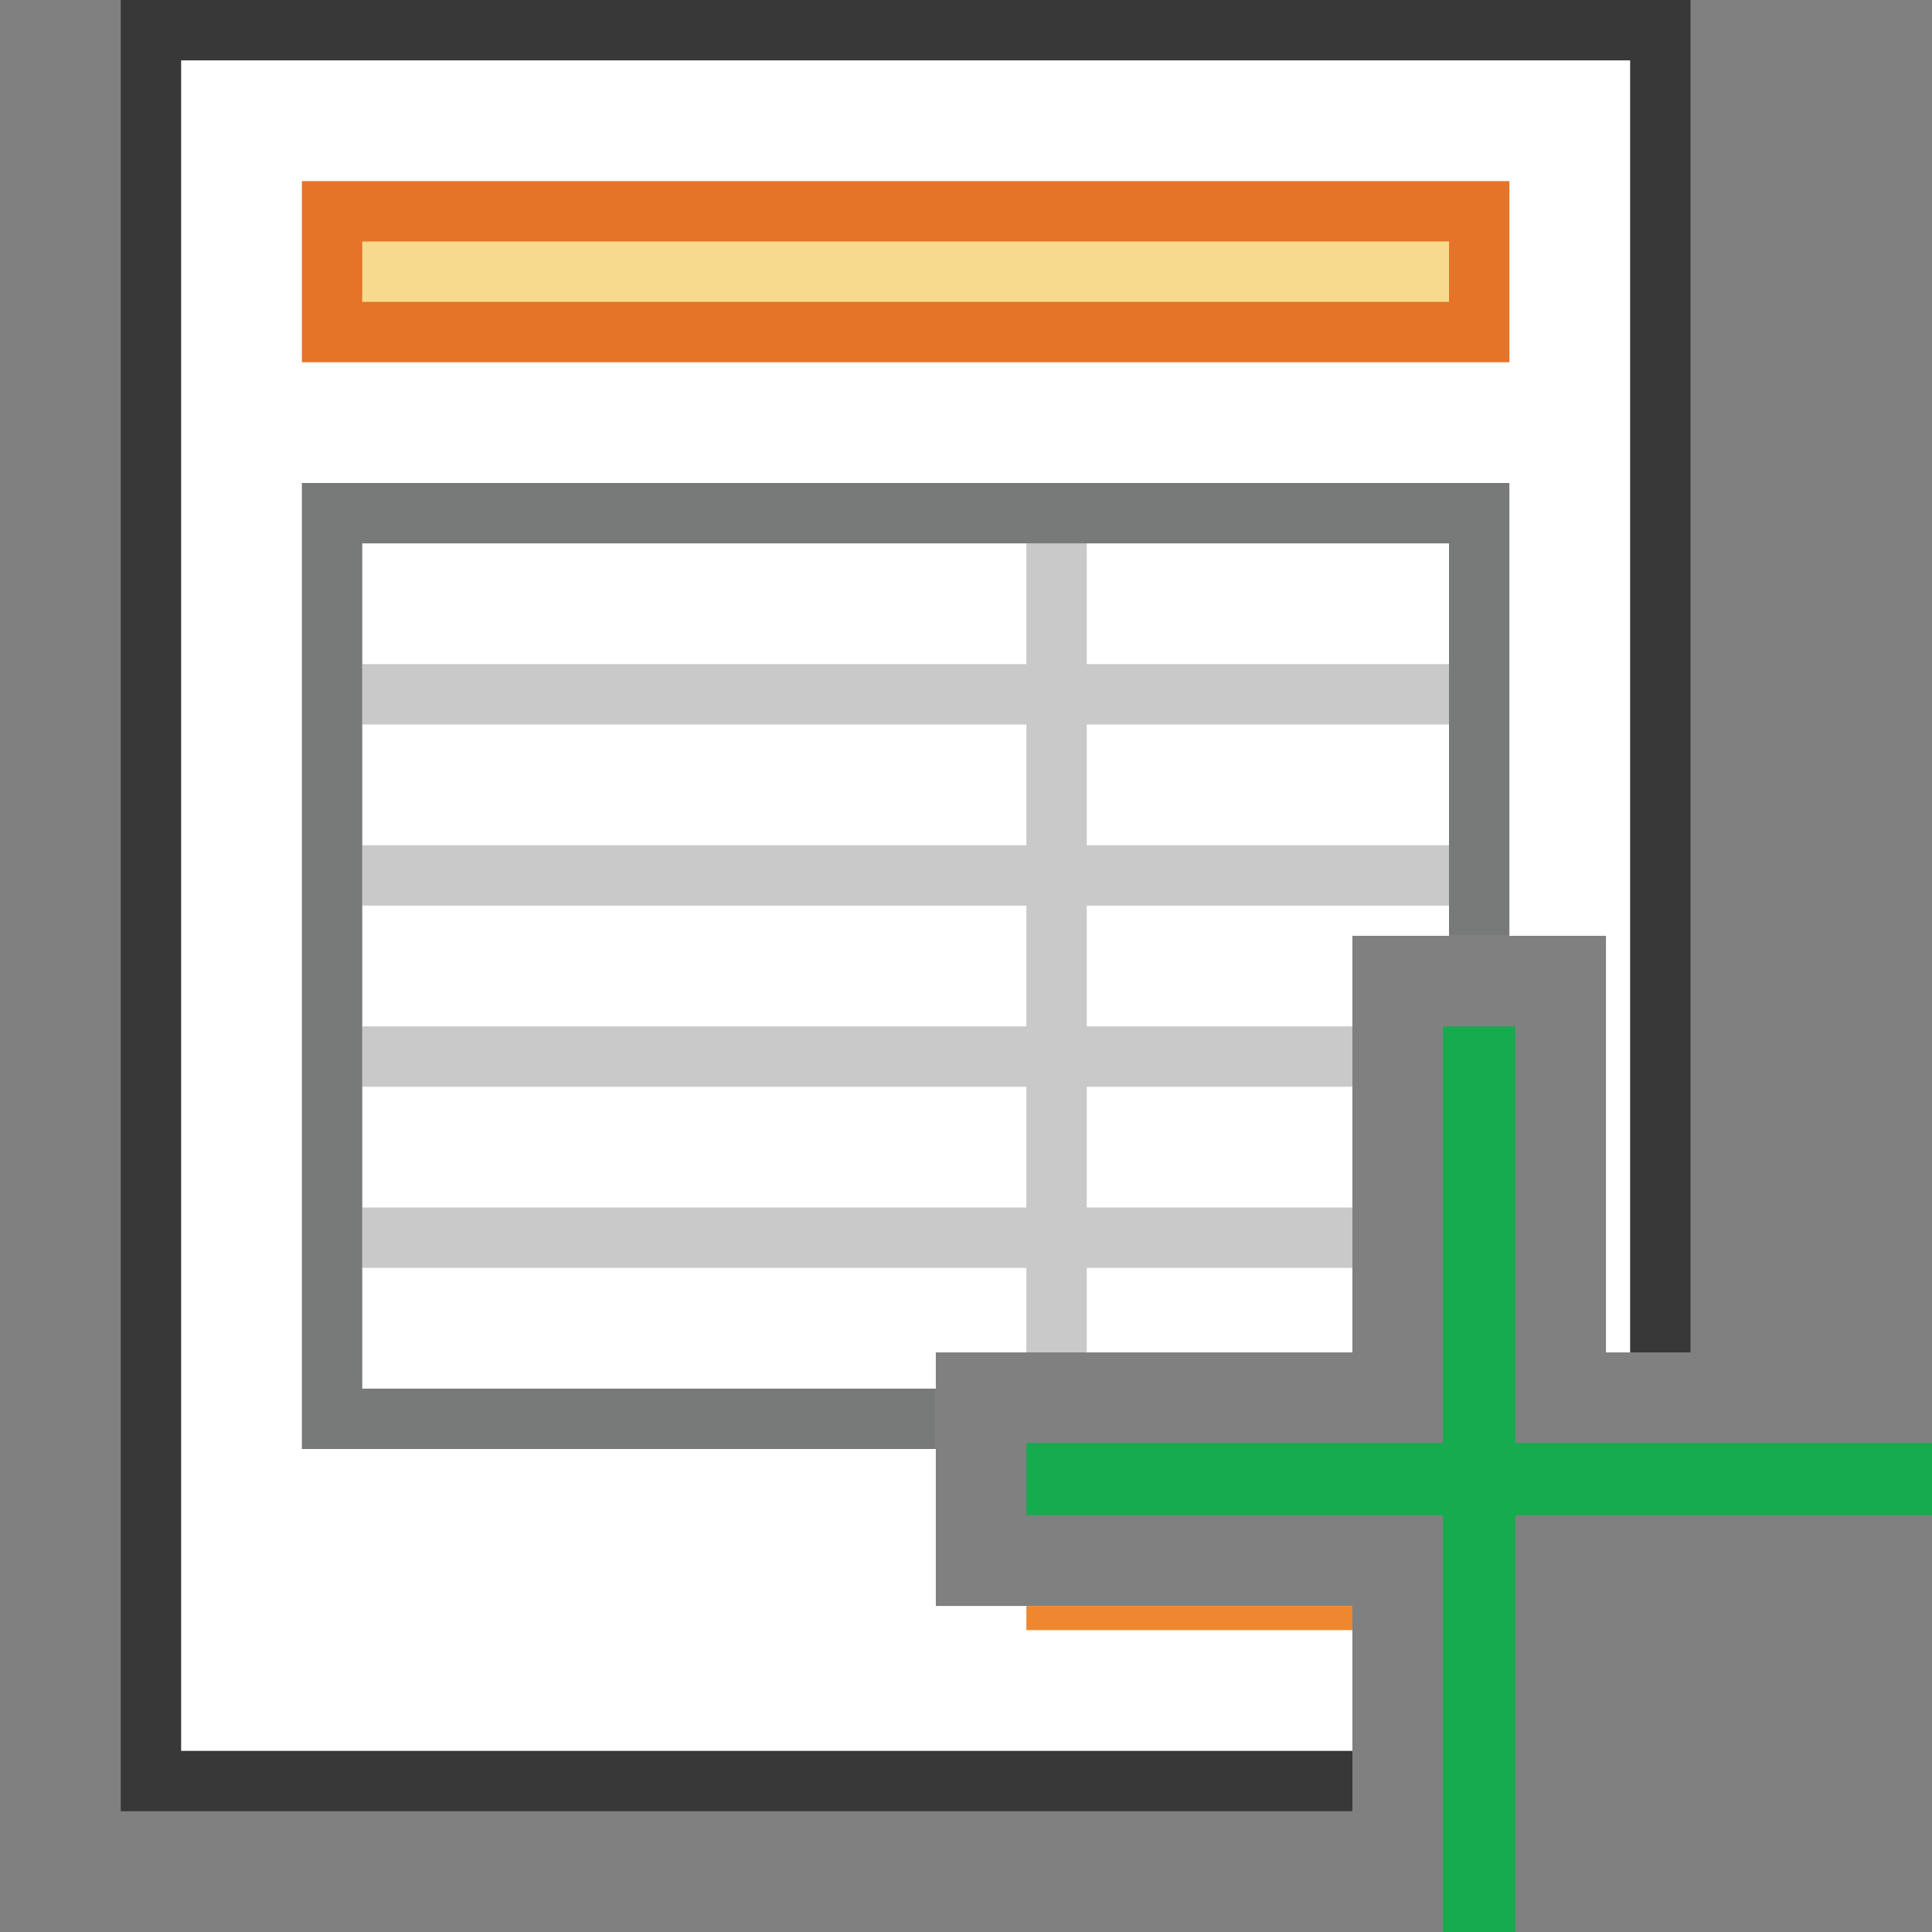
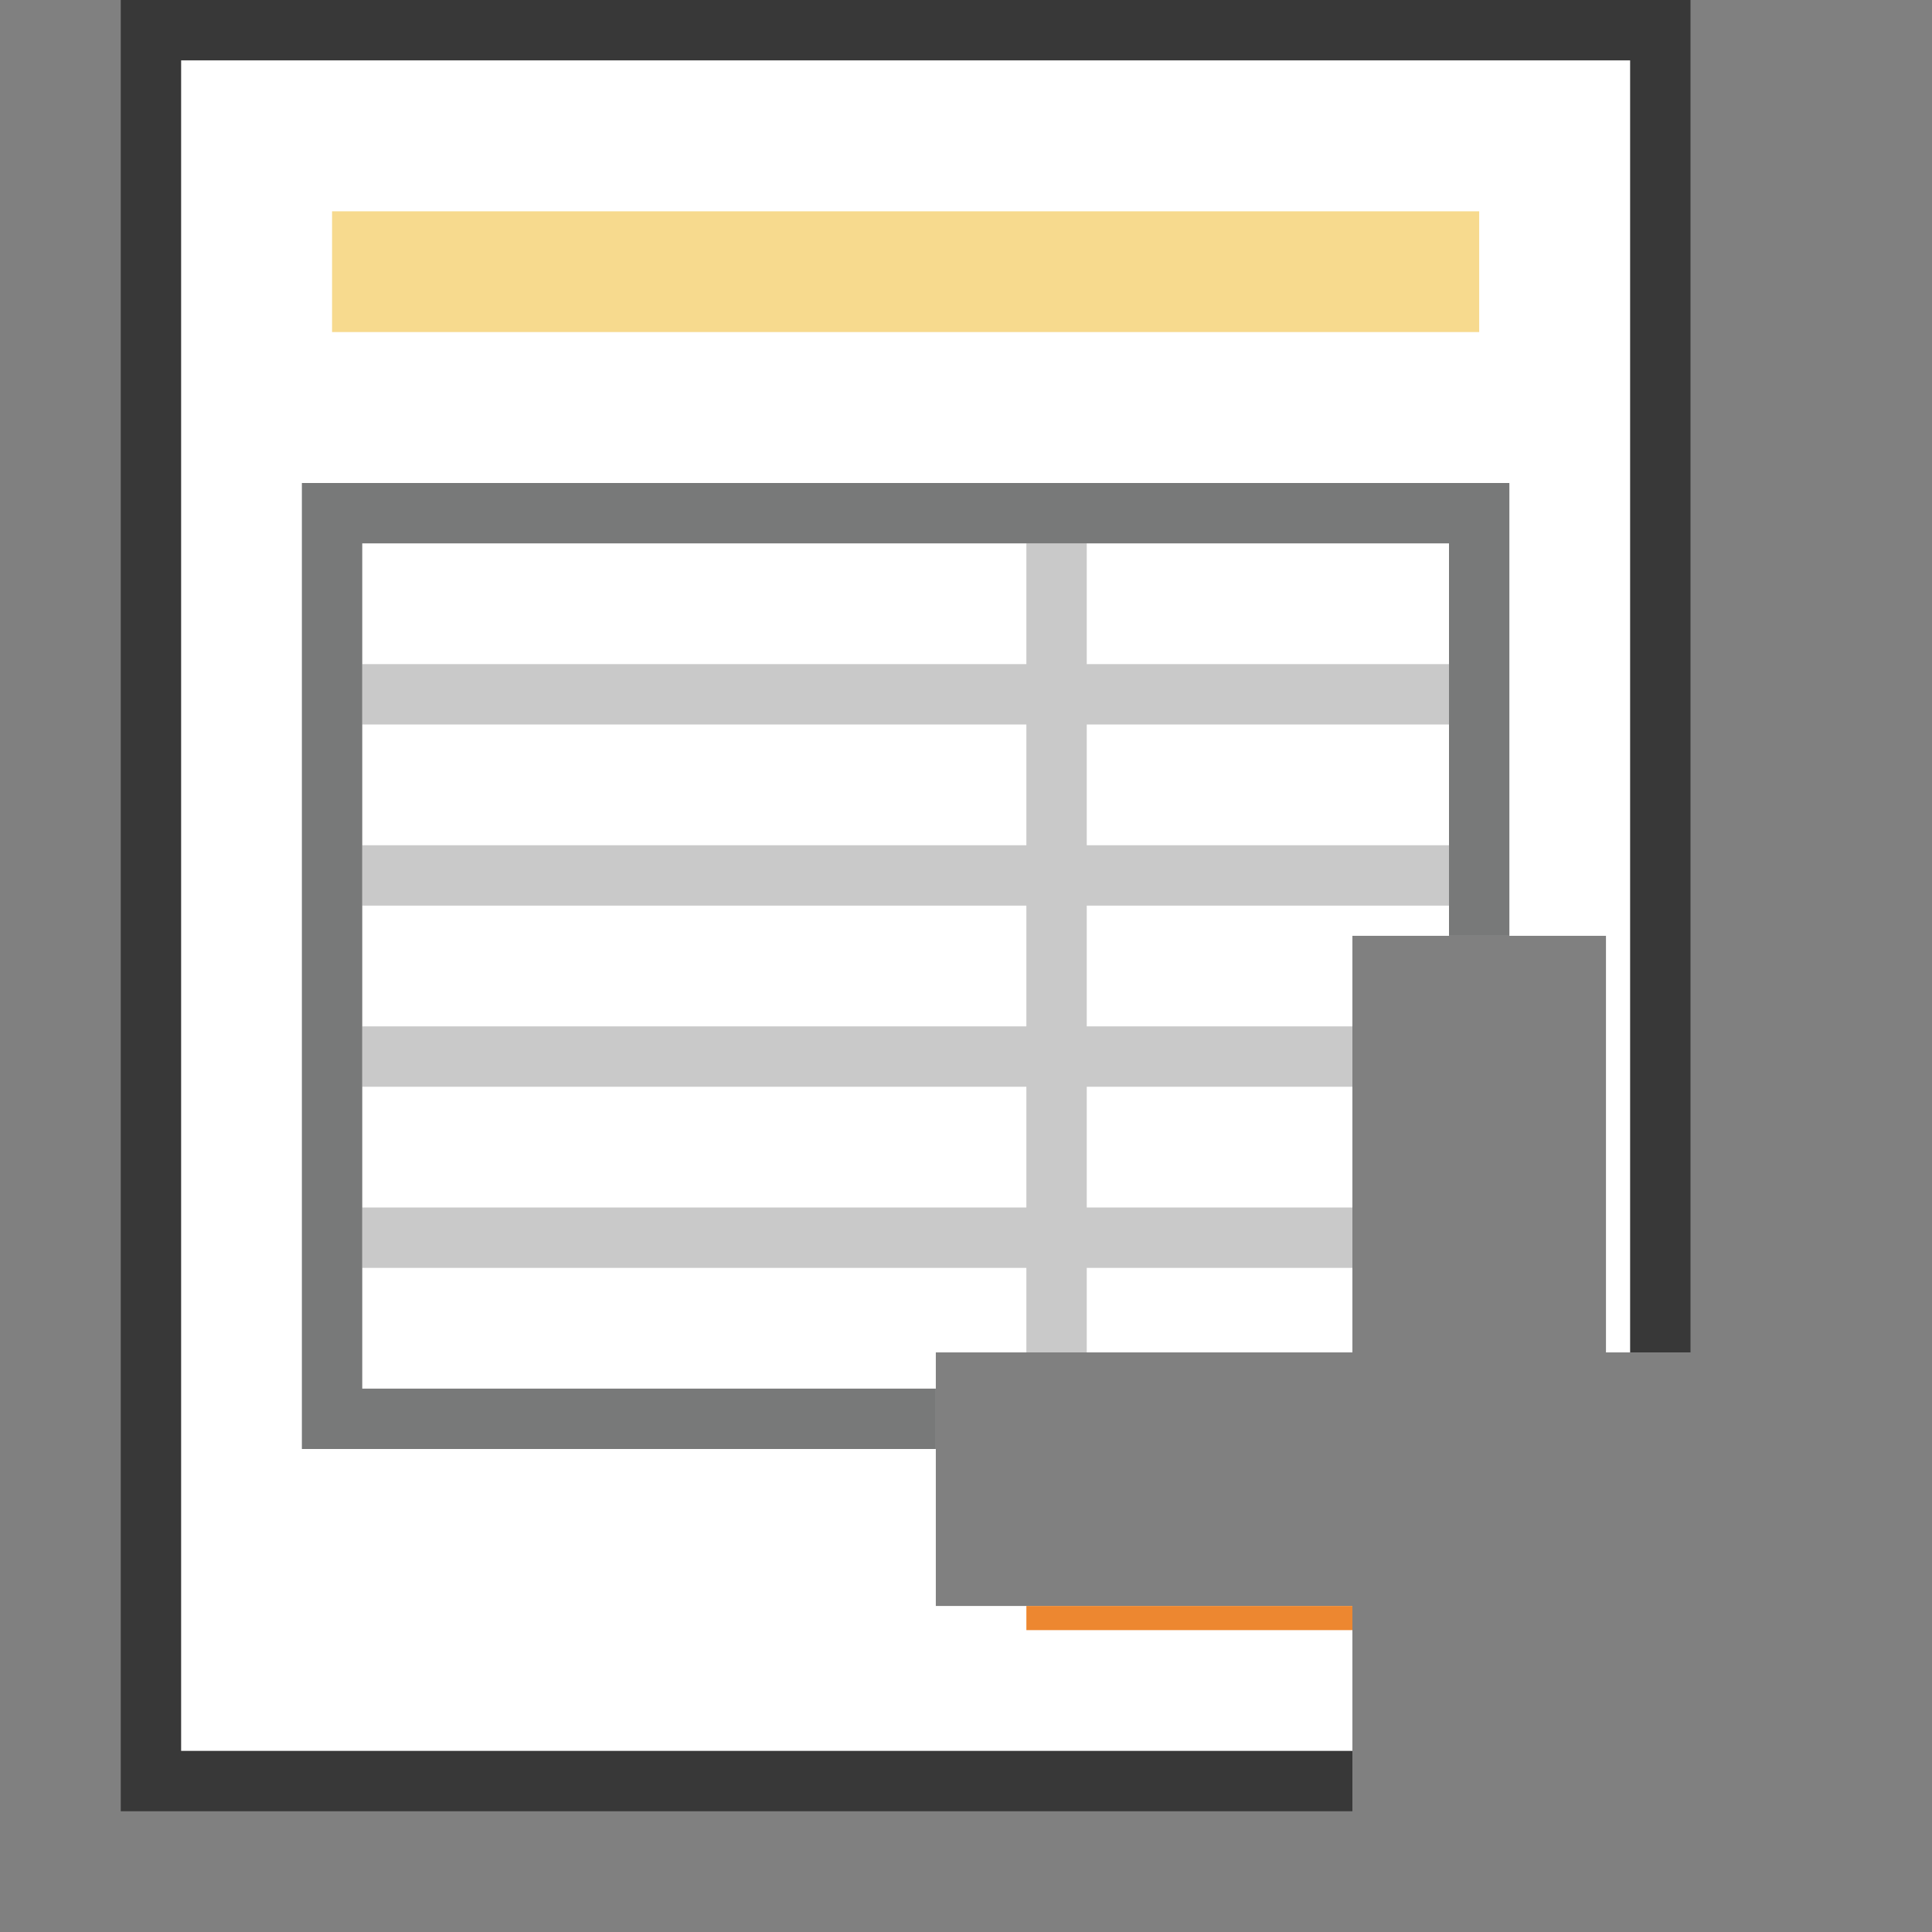
<svg xmlns="http://www.w3.org/2000/svg" version="1.1" id="Layer_1" x="0px" y="0px" width="32px" height="32px" viewBox="0 0 32 32" enable-background="new 0 0 32 32" xml:space="preserve">
  <rect x="0" y="0" width="32" height="32" fill="#808080" stroke="none" />
  <g id="main">
    <g id="icon">
      <path d="M2.5,29.5L22.4,29.5L22.4,26.6L15.5,26.6L15.5,22.4L22.4,22.4L22.4,15.5L26.6,15.5L26.6,22.4L27.5,22.4L27.5,0.5L2.5,0.5zz" id="b" fill="#FFFFFF" />
      <path d="M2,0.5L2,29.5L2,30L2.5,30L22.4,30L22.4,29L3,29L3,1L27,1L27,22.4L28,22.4L28,0.5L28,0L27.5,0L2.5,0L2,0zz" fill="#383838" />
      <path d="M5,8.5L5,23.5L5,24L5.5,24L15.5,24L15.5,23L6,23L6,9L24,9L24,15.5L25,15.5L25,8.5L25,8L24.5,8L5.5,8L5,8zz" fill="#787979" />
      <path d="M5.5,5.5L24.5,5.5L24.5,3.5L5.5,3.5zz" fill="#F7DA8E" />
-       <path d="M5,3.5L5,5.5L5,6L5.5,6L24.5,6L25,6L25,5.5L25,3.5L25,3L24.5,3L5.5,3L5,3zM24,4L24,5L6,5L6,4zz" fill="#E57428" />
      <path d="M17,27L22.4,27L22.4,26.6L17,26.6zz" fill="#ED8730" />
      <path d="M17,11L6,11L6,12L17,12L17,14L6,14L6,15L17,15L17,17L6,17L6,18L17,18L17,20L6,20L6,21L17,21L17,22.4L18,22.4L18,21L22.4,21L22.4,20L18,20L18,18L22.4,18L22.4,17L18,17L18,15L24,15L24,14L18,14L18,12L24,12L24,11L18,11L18,9L17,9zz" fill="#787979" opacity="0.4" />
    </g>
    <g id="overlay">
-       <path d="M17,24.5h15M24.5,32V17" fill="none" stroke="#17AB4F" stroke-width="1.2" stroke-miterlimit="10" />
-     </g>
+       </g>
  </g>
</svg>